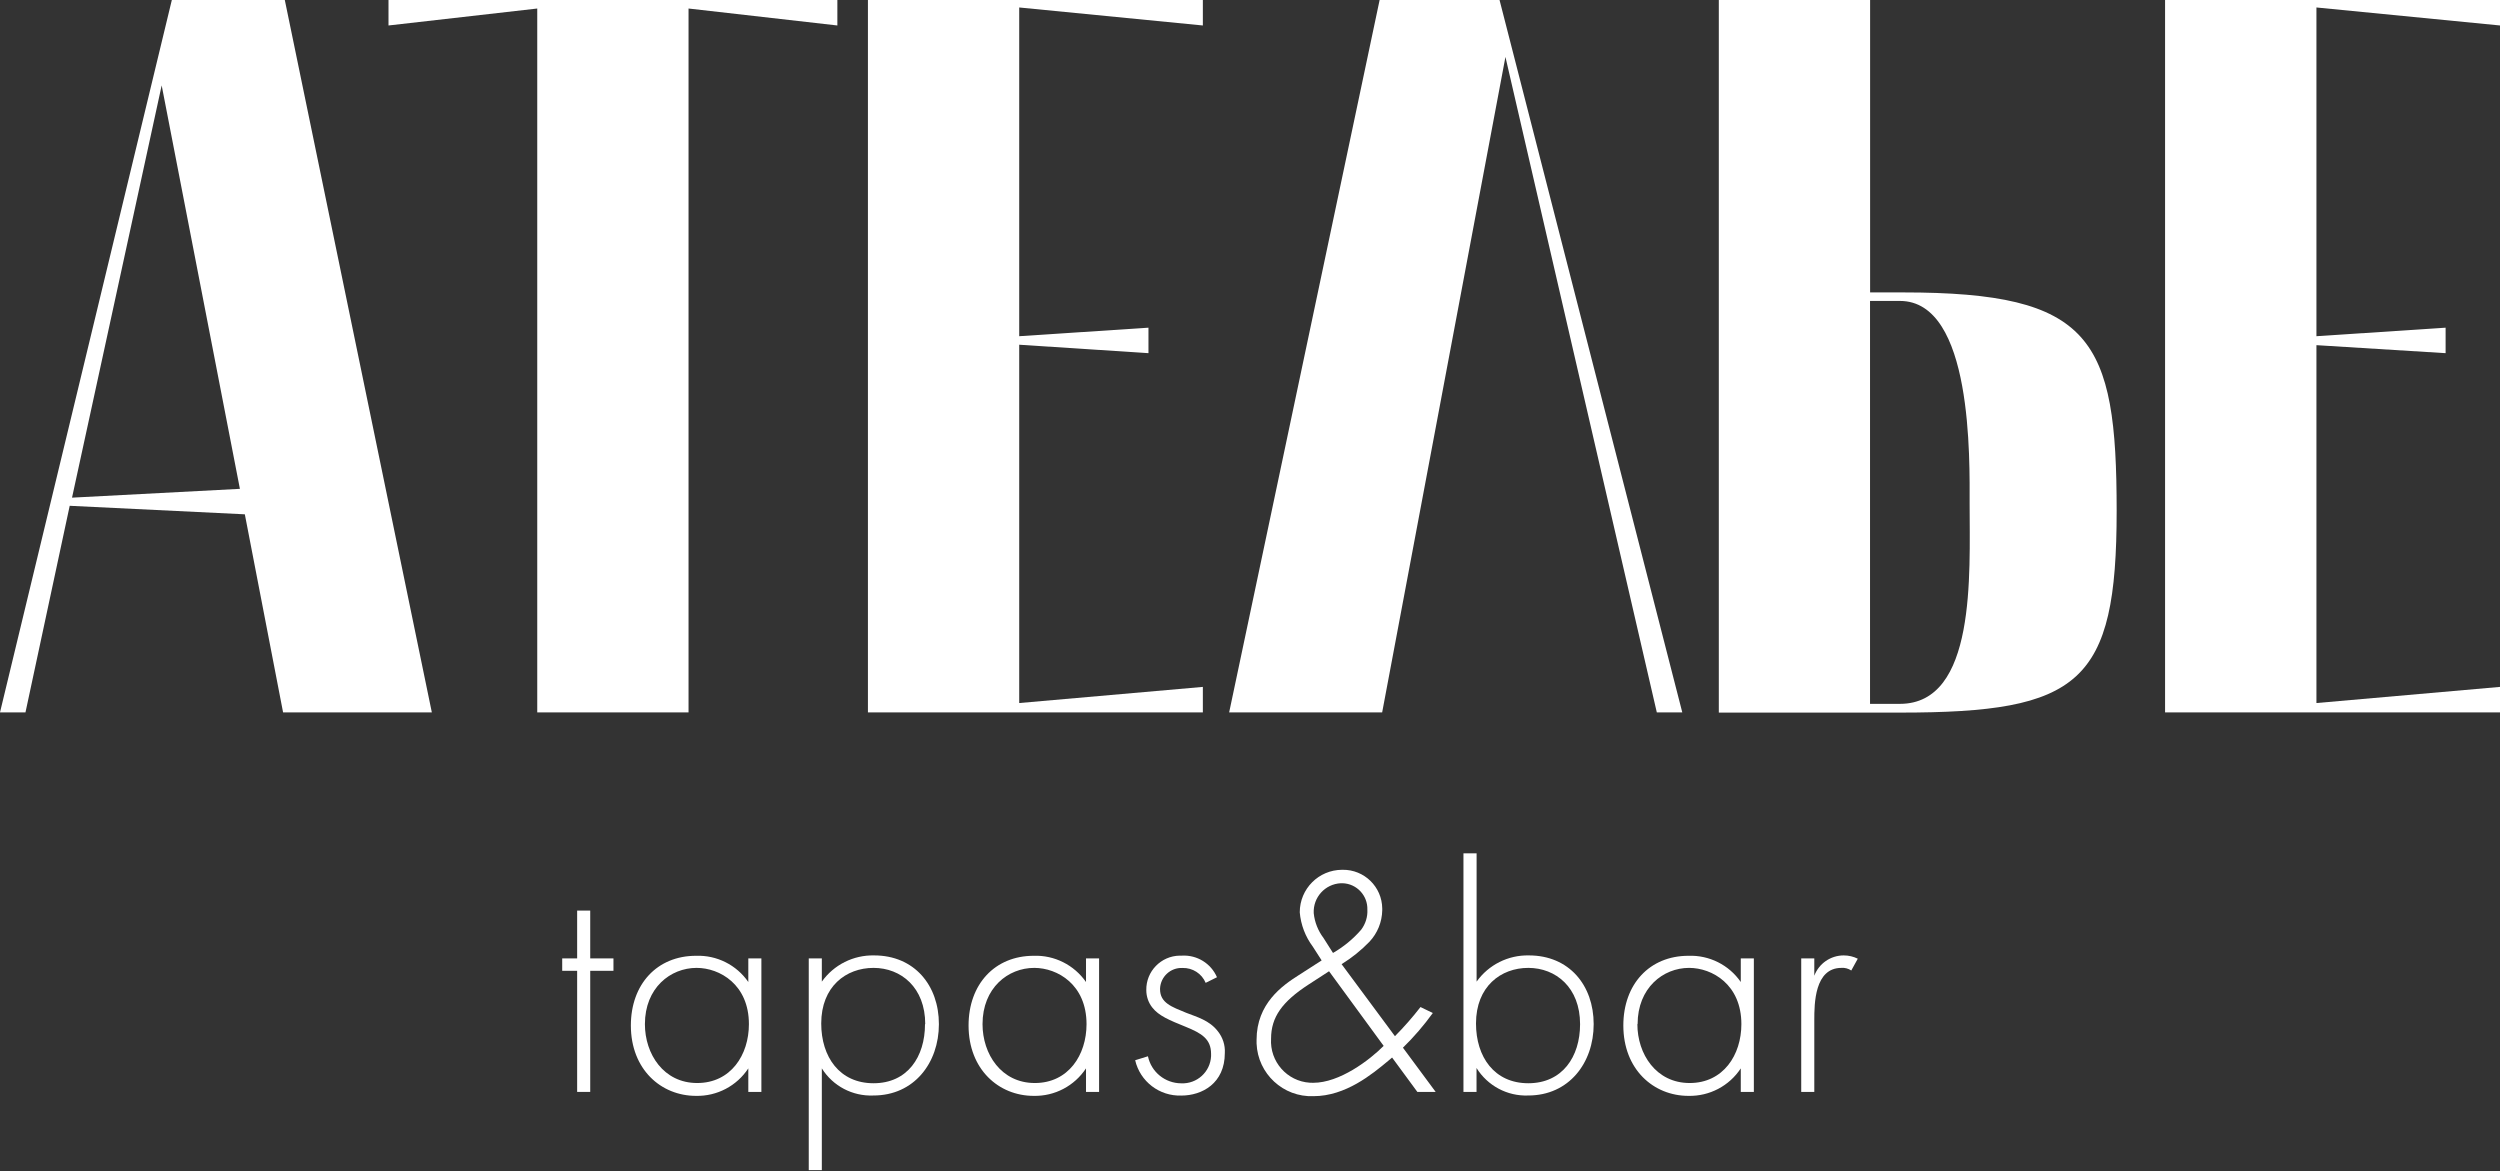
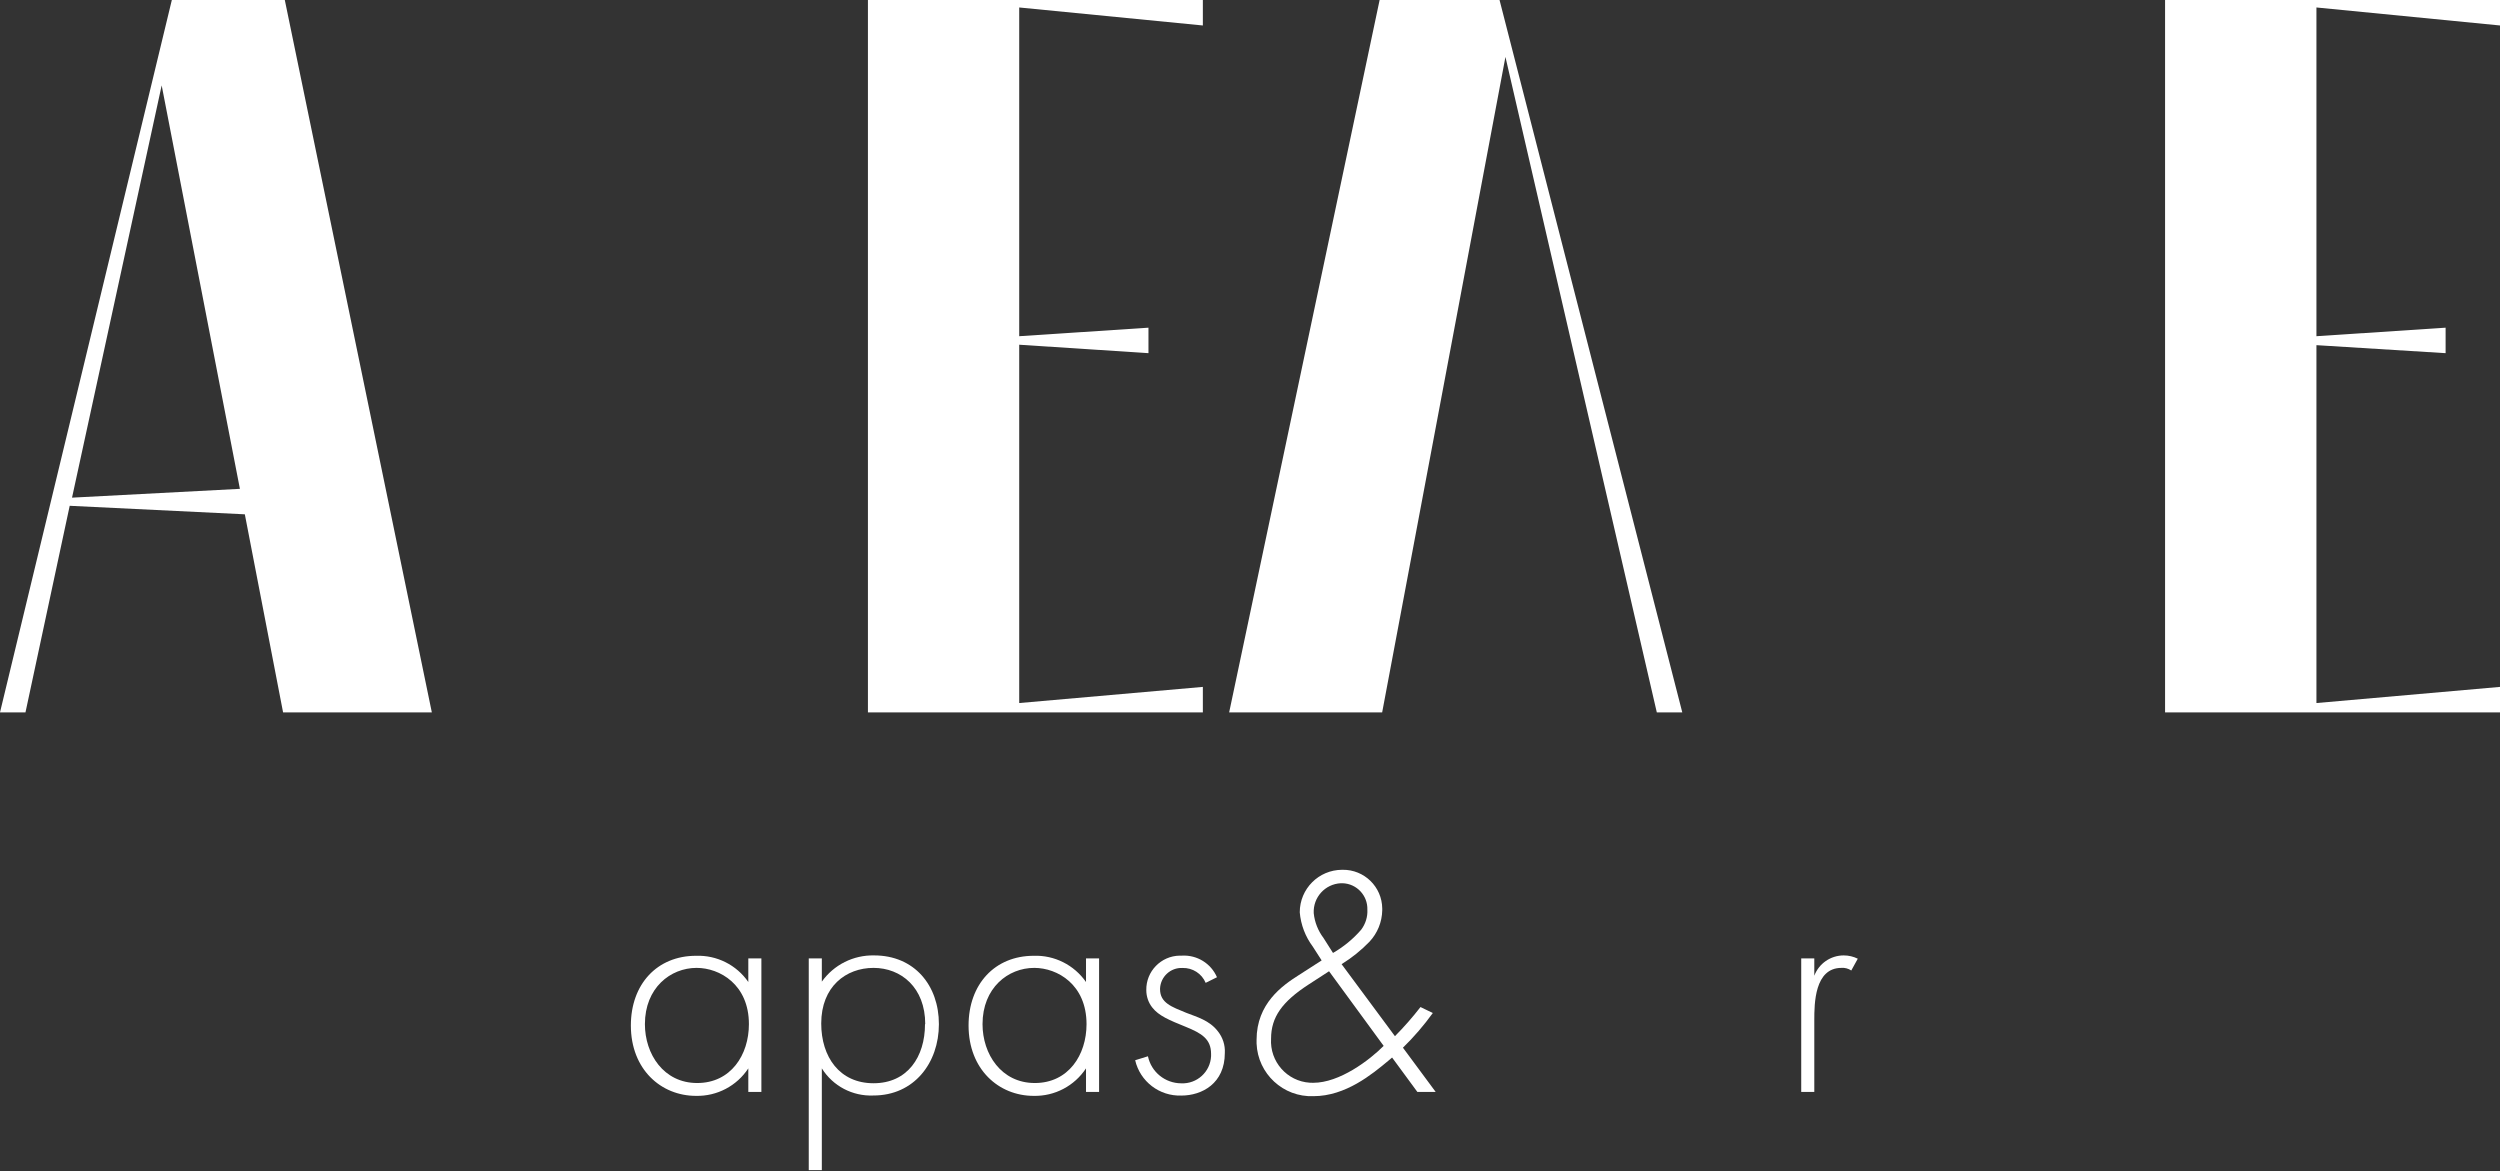
<svg xmlns="http://www.w3.org/2000/svg" width="619" height="290" viewBox="0 0 619 290" fill="none">
  <rect x="0" y="0" width="619" height="290" fill="#333333" stroke="none" />
  <g clip-path="url(#clip0_2_332)">
    <path d="M42.547 0H70.517L106.922 176.384H70.091L60.62 127.344L17.259 125.235L6.308 176.384H0L42.547 0ZM59.399 121.036L40.031 21.144L17.833 123.219L59.399 121.036Z" fill="white" />
-     <path d="M96.193 0H207.332V6.308L170.483 2.109V176.384H133.023V2.109L96.193 6.308V0Z" fill="white" />
    <path d="M214.898 176.384V0H297.827V6.308L252.358 1.85V83.244L284.36 81.135V87.443L252.358 85.353V174.072L297.827 170.076V176.384H214.898Z" fill="white" />
    <path d="M304.339 176.384L341.595 0H371.285L416.533 176.384H410.225L372.747 14.096L342.224 176.384H304.339Z" fill="white" />
-     <path d="M425.579 0H463.038V72.403H471.252C517.979 72.403 524.084 83.78 524.084 126.493C524.084 169.207 515.038 176.44 470.438 176.44H425.579V0ZM470.419 174.275C489.362 174.275 487.678 142.069 487.678 124.81C487.678 113.877 488.511 74.512 470.419 74.512H463.02V174.275H470.419Z" fill="white" />
    <path d="M536.071 176.384V0H619V6.308L573.549 1.85V83.244L605.533 81.135V87.443L573.549 85.463V174.072L619 170.076V176.384H536.071Z" fill="white" />
-     <path d="M146.139 240.371V270.357H142.902V240.371H139.202V237.3H142.902V225.461H146.139V237.3H151.892V240.371H146.139Z" fill="white" />
    <path d="M185.282 237.3H188.519V270.357H185.282V264.53C182.433 268.877 177.531 271.448 172.333 271.337C163.657 271.337 156.202 264.77 156.202 253.912C156.202 243.7 162.677 236.653 172.333 236.653C177.476 236.468 182.359 238.909 185.282 243.146V237.3ZM159.68 253.579C159.68 260.978 164.305 268.156 172.629 268.156C180.953 268.156 185.43 261.2 185.43 253.579C185.43 243.774 178.215 239.649 172.481 239.649C166.006 239.649 159.68 244.588 159.68 253.579Z" fill="white" />
    <path d="M203.485 289.725H200.247V237.3H203.485V243.053C206.463 238.872 211.309 236.449 216.434 236.56C226.386 236.56 232.472 243.959 232.472 253.579C232.472 263.198 226.312 271.245 216.267 271.245C211.106 271.467 206.222 268.914 203.485 264.53V289.725ZM229.087 253.579C229.087 244.496 223.093 239.649 216.286 239.649C209.478 239.649 203.337 244.255 203.337 253.412C203.337 261.681 207.869 268.211 216.286 268.211C224.702 268.211 229.031 261.681 229.031 253.579H229.087Z" fill="white" />
    <path d="M268.896 237.3H272.133V270.357H268.896V264.53C266.028 268.877 261.145 271.448 255.947 271.337C247.271 271.337 239.816 264.77 239.816 253.912C239.816 243.701 246.309 236.653 255.947 236.653C261.089 236.468 265.954 238.928 268.896 243.146V237.3ZM243.275 253.579C243.275 260.978 247.9 268.156 256.224 268.156C264.549 268.156 269.025 261.2 269.025 253.579C269.025 243.775 261.829 239.649 256.076 239.649C249.602 239.649 243.275 244.588 243.275 253.579Z" fill="white" />
    <path d="M298.53 243.368C297.568 241.055 295.275 239.594 292.777 239.668C289.836 239.538 287.357 241.832 287.228 244.773C287.228 244.829 287.228 244.884 287.228 244.921C287.228 248.325 290.15 249.306 293.702 250.767C296.384 251.821 299.455 252.617 301.564 255.373C302.766 256.89 303.377 258.795 303.266 260.719C303.266 268.267 297.605 271.263 292.5 271.263C287.08 271.448 282.289 267.786 281.068 262.514L284.231 261.533C285.045 265.436 288.486 268.211 292.463 268.23C296.366 268.415 299.677 265.399 299.862 261.515C299.862 261.33 299.862 261.145 299.862 260.941C299.862 257.242 297.513 255.836 293.554 254.226C289.595 252.617 286.913 251.544 285.285 249.435C284.323 248.214 283.824 246.697 283.824 245.143C283.75 240.5 287.468 236.69 292.093 236.616C292.278 236.616 292.463 236.616 292.666 236.616C296.384 236.412 299.844 238.539 301.324 241.962L298.53 243.349V243.368Z" fill="white" />
    <path d="M354.766 250.822C352.546 253.893 350.086 256.761 347.367 259.406L355.469 270.357H350.937L344.684 261.848L343.722 262.662C339.745 265.973 333.178 271.411 325.224 271.411C317.732 271.707 311.424 265.862 311.128 258.37C311.128 258.074 311.128 257.759 311.128 257.463C311.128 248.473 317.528 244.015 321.487 241.499L327.24 237.799L325.057 234.396C323.208 231.917 322.079 228.976 321.82 225.886C321.82 220.078 326.5 215.379 332.309 215.361C332.346 215.361 332.401 215.361 332.438 215.361C337.784 215.287 342.187 219.578 342.243 224.943C342.243 225.091 342.243 225.257 342.243 225.405C342.187 228.291 341.059 231.066 339.079 233.175C337.026 235.302 334.695 237.171 332.179 238.724L345.387 256.557C347.644 254.282 349.753 251.877 351.714 249.343L354.766 250.822ZM329.072 240.482L323.966 243.793C317.491 248.011 314.717 251.821 314.717 257.168C314.365 262.828 318.657 267.73 324.336 268.082C324.613 268.082 324.891 268.1 325.168 268.1C331.661 268.1 339.024 262.551 342.594 258.962L329.072 240.482ZM330.052 235.95C332.679 234.433 335.047 232.49 337.026 230.197C338.099 228.772 338.654 227.015 338.561 225.239C338.672 221.743 335.935 218.801 332.42 218.69C332.272 218.69 332.124 218.69 331.994 218.69C328.091 218.875 325.094 222.187 325.279 226.09C325.501 228.328 326.352 230.456 327.703 232.25L330.052 235.95Z" fill="white" />
-     <path d="M365.606 211.291V243.053C368.585 238.872 373.431 236.449 378.555 236.56C388.526 236.56 394.594 243.96 394.594 253.579C394.594 263.198 388.452 271.245 378.389 271.245C373.209 271.448 368.326 268.84 365.588 264.437V270.357H362.351V211.291H365.606ZM391.227 253.579C391.227 244.496 385.215 239.649 378.407 239.649C371.6 239.649 365.458 244.256 365.458 253.412C365.458 261.681 369.99 268.211 378.407 268.211C386.824 268.211 391.227 261.681 391.227 253.579Z" fill="white" />
-     <path d="M431.017 237.3H434.255V270.357H431.017V264.53C428.169 268.877 423.266 271.448 418.068 271.337C409.392 271.337 401.938 264.77 401.938 253.912C401.938 243.7 408.412 236.653 418.068 236.653C423.211 236.468 428.095 238.909 431.017 243.146V237.3ZM405.415 253.579C405.415 260.978 410.04 268.156 418.364 268.156C426.689 268.156 431.165 261.2 431.165 253.579C431.165 243.774 423.951 239.649 418.216 239.649C411.797 239.649 405.471 244.588 405.471 253.579H405.415Z" fill="white" />
    <path d="M445.983 237.3H449.22V241.592C450.367 238.558 453.271 236.56 456.508 236.56C457.711 236.56 458.913 236.838 459.986 237.374L458.377 240.297C457.655 239.816 456.804 239.575 455.935 239.649C449.294 239.649 449.22 248.473 449.22 252.598V270.357H445.983V237.3Z" fill="white" />
  </g>
  <defs>
    <clipPath id="clip0_2_332">
      <rect width="619" height="289.725" fill="white" />
    </clipPath>
  </defs>
</svg>